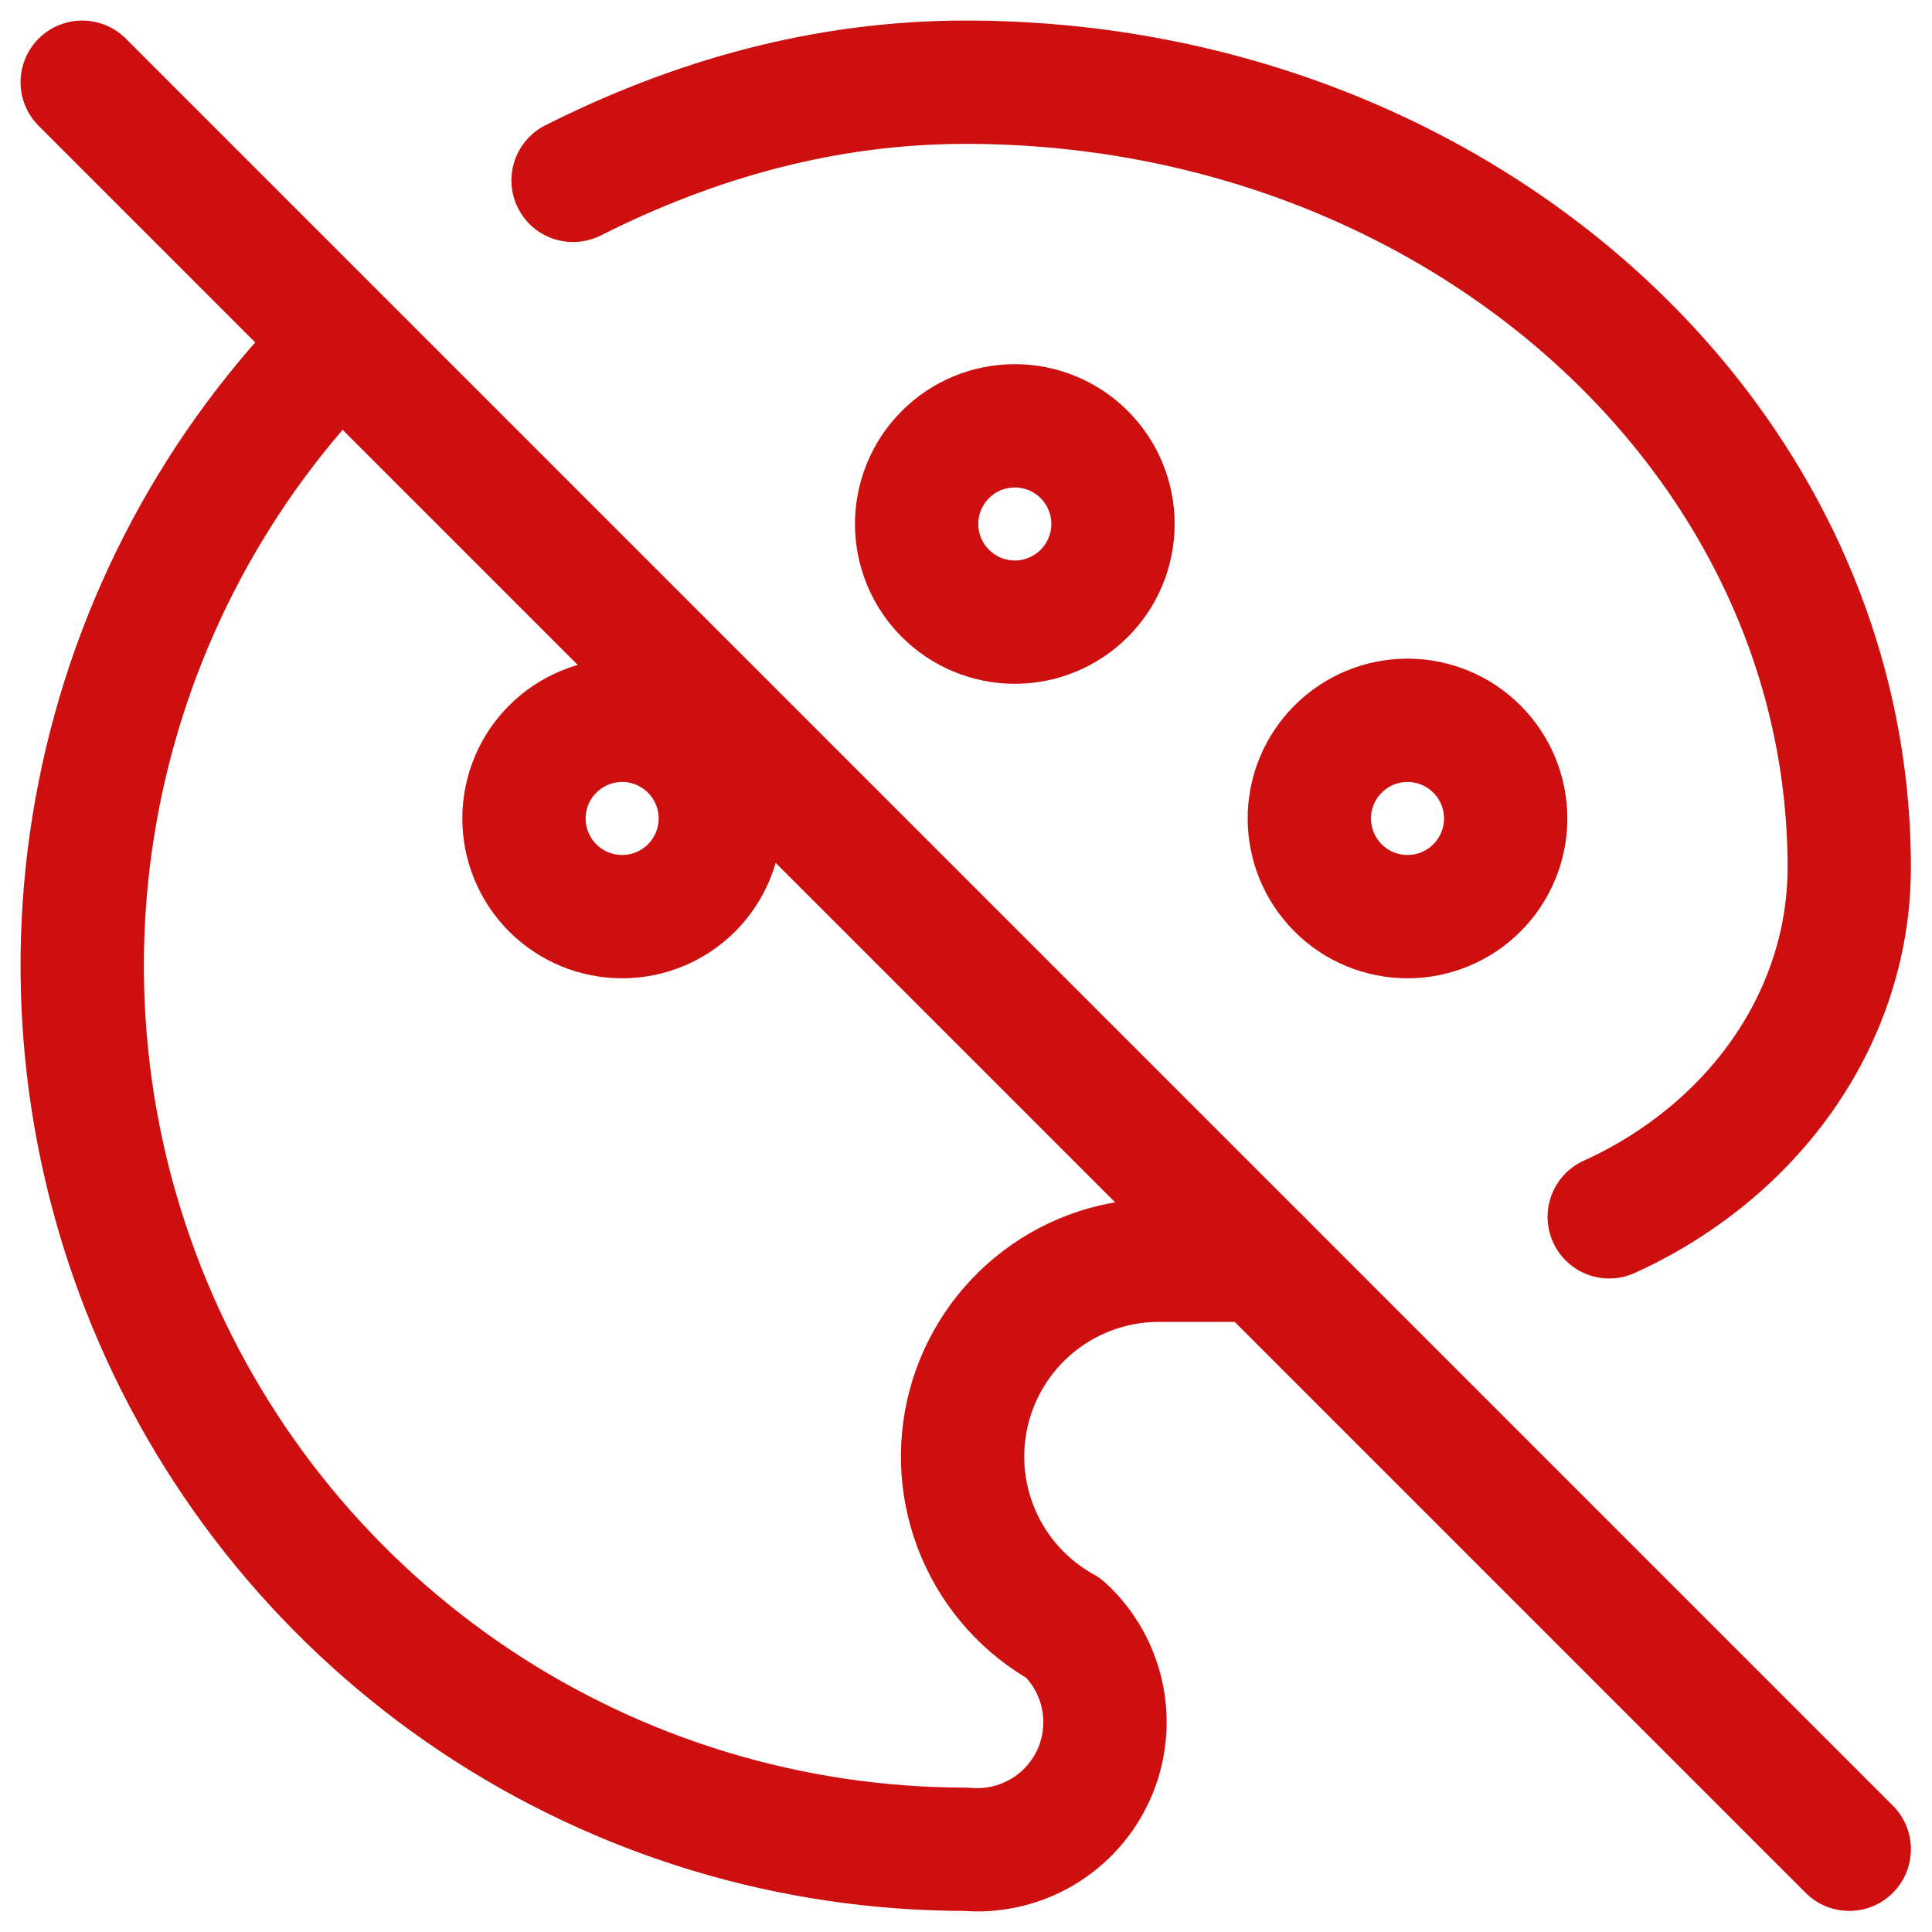
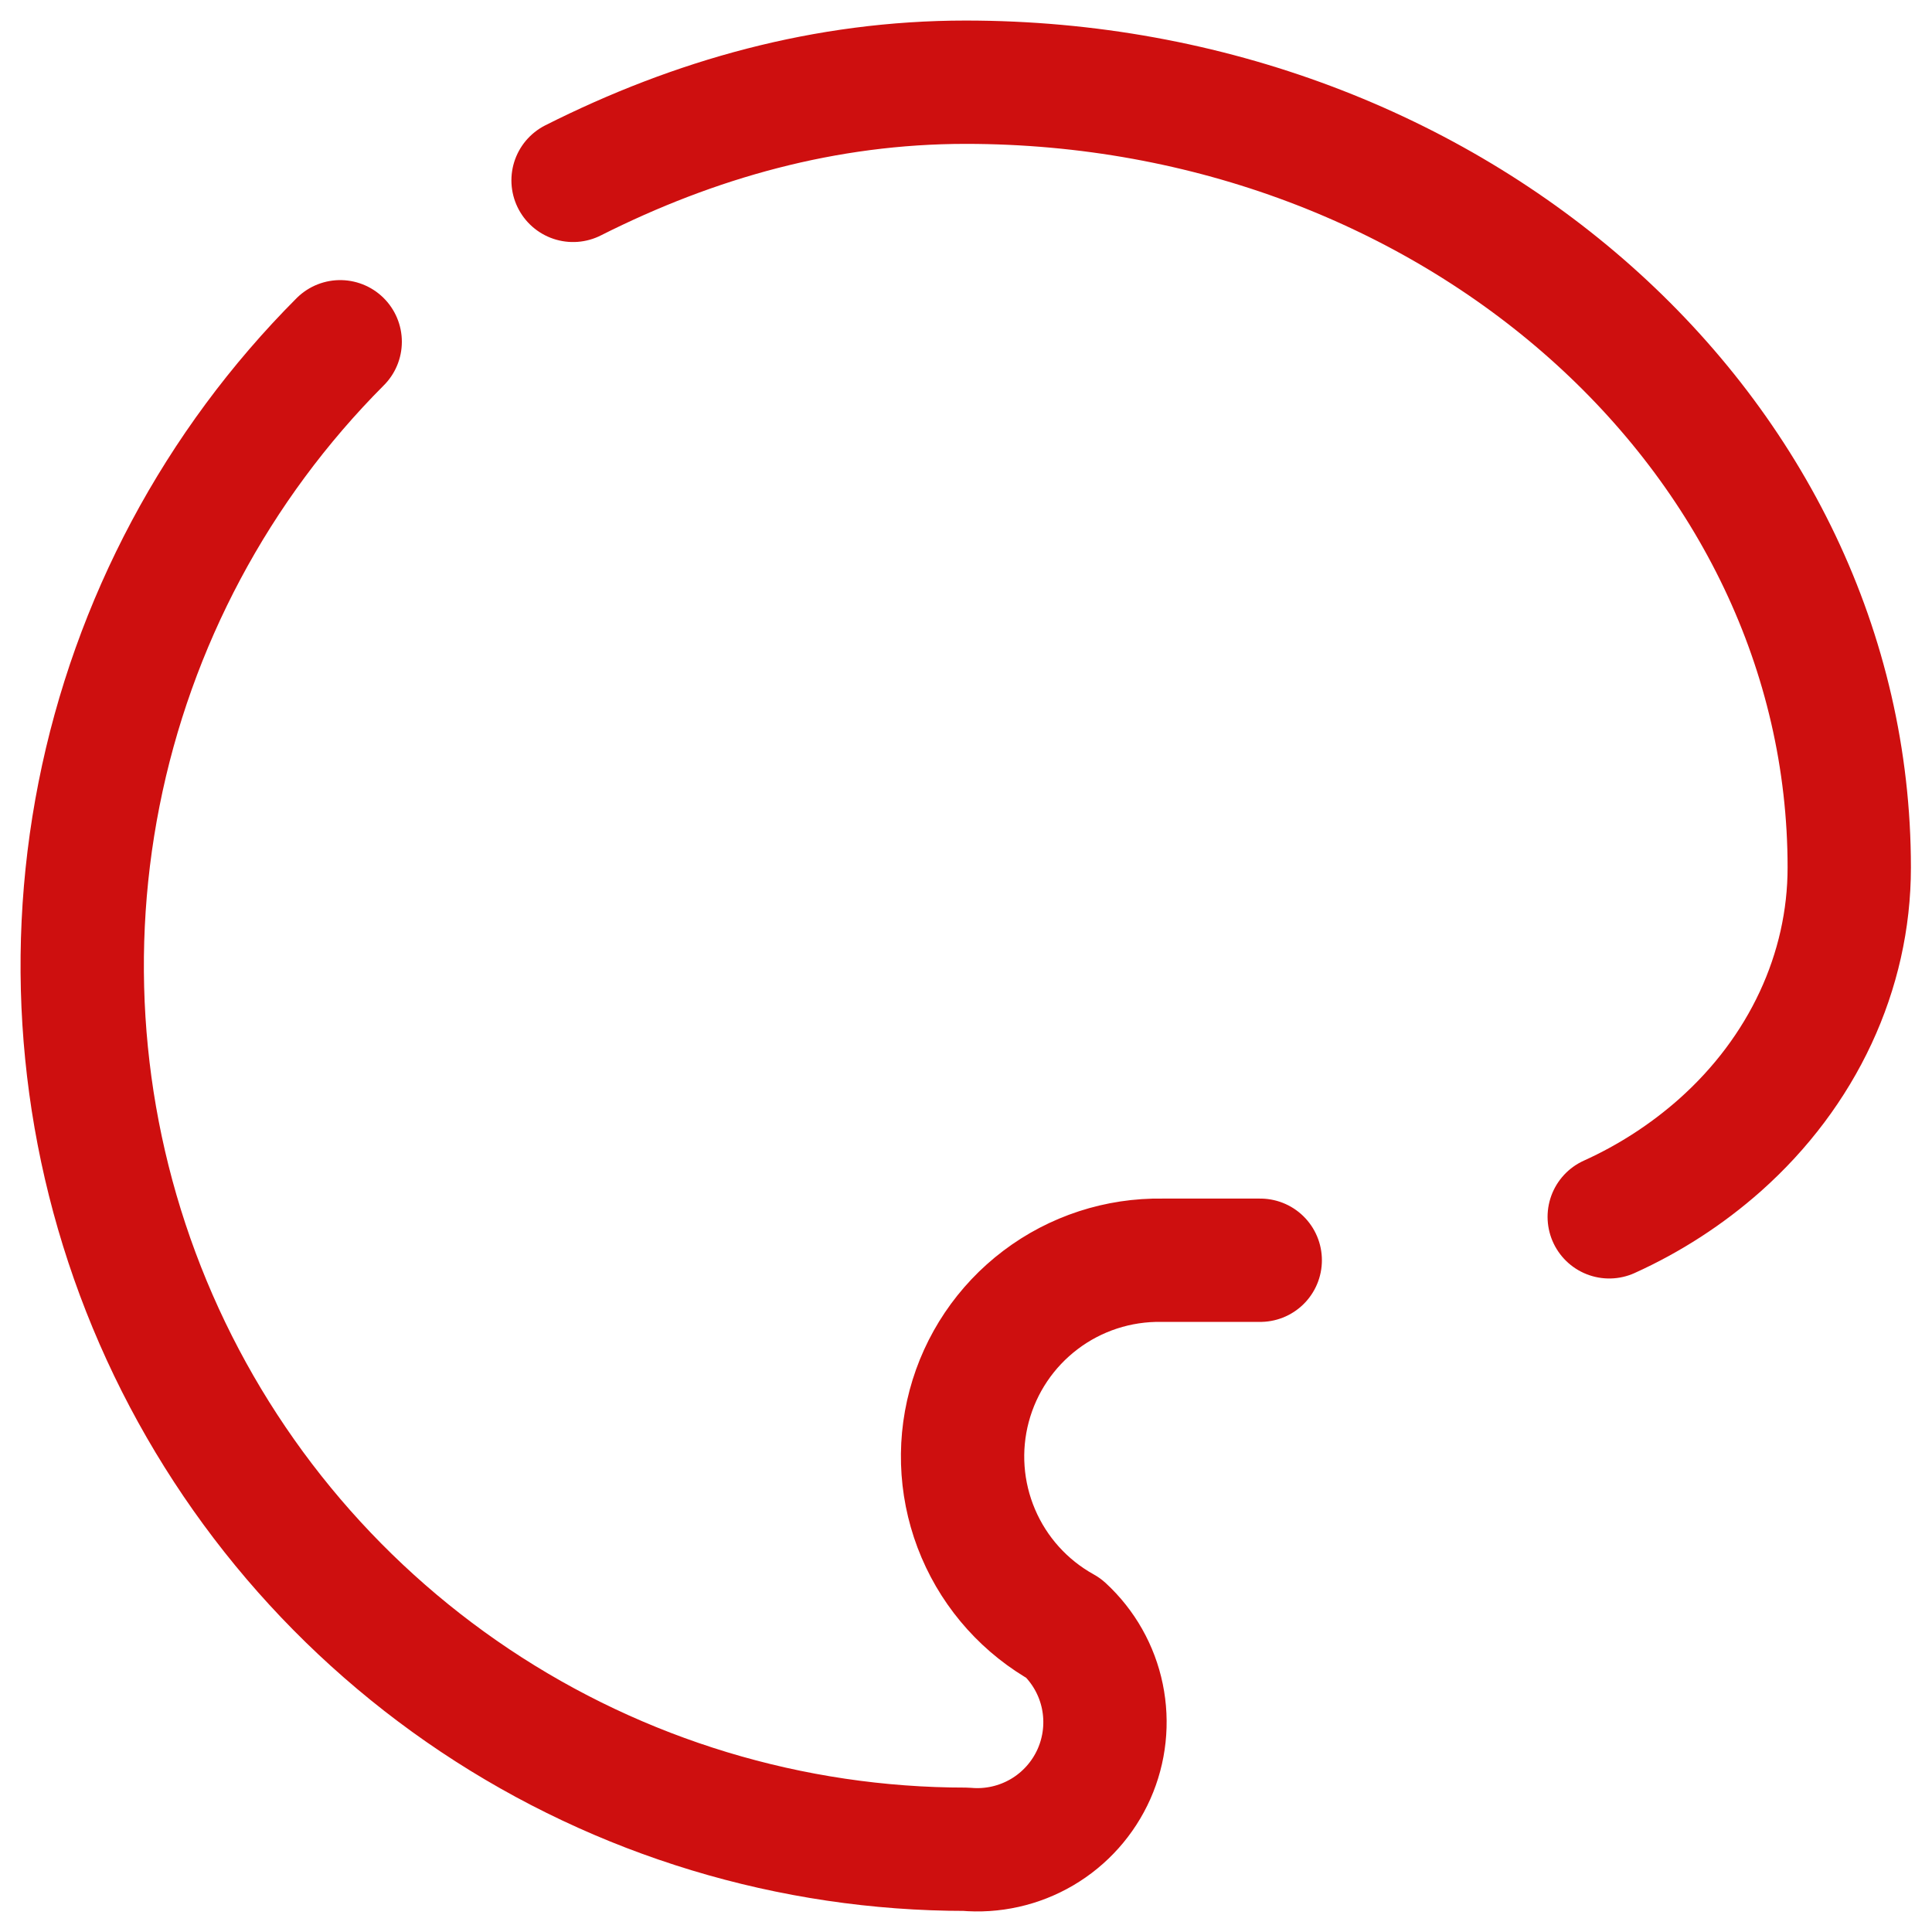
<svg xmlns="http://www.w3.org/2000/svg" width="47" height="47" viewBox="0 0 47 47" fill="none">
  <path d="M30.658 30.658H28.27C27.205 30.641 26.164 30.98 25.314 31.623C24.464 32.265 23.853 33.173 23.578 34.203C23.303 35.233 23.381 36.325 23.799 37.305C24.216 38.285 24.949 39.098 25.882 39.614C26.359 40.054 26.686 40.632 26.817 41.267C26.948 41.903 26.877 42.563 26.614 43.156C26.35 43.749 25.907 44.245 25.348 44.573C24.788 44.901 24.14 45.046 23.494 44.987C19.245 44.987 15.092 43.728 11.558 41.369C8.025 39.009 5.27 35.656 3.641 31.731C2.013 27.807 1.584 23.488 2.409 19.32C3.234 15.152 5.276 11.322 8.276 8.314M13.941 4.388C16.893 2.9 20.076 2 23.494 2C35.363 2 44.987 10.554 44.987 21.105C44.987 23.637 43.855 26.068 41.84 27.859C41.035 28.572 40.127 29.159 39.148 29.602" stroke="#CE0F0F" stroke-width="3" stroke-linecap="round" stroke-linejoin="round" />
-   <path d="M2 2L44.987 44.987M12.747 19.911C12.747 20.545 12.998 21.152 13.446 21.6C13.894 22.048 14.502 22.299 15.135 22.299C15.768 22.299 16.376 22.048 16.824 21.6C17.271 21.152 17.523 20.545 17.523 19.911C17.523 19.278 17.271 18.671 16.824 18.223C16.376 17.775 15.768 17.523 15.135 17.523C14.502 17.523 13.894 17.775 13.446 18.223C12.998 18.671 12.747 19.278 12.747 19.911ZM22.299 12.747C22.299 13.38 22.551 13.988 22.999 14.435C23.447 14.883 24.054 15.135 24.688 15.135C25.321 15.135 25.928 14.883 26.376 14.435C26.824 13.988 27.076 13.38 27.076 12.747C27.076 12.113 26.824 11.506 26.376 11.058C25.928 10.61 25.321 10.359 24.688 10.359C24.054 10.359 23.447 10.61 22.999 11.058C22.551 11.506 22.299 12.113 22.299 12.747ZM31.852 19.911C31.852 20.545 32.104 21.152 32.552 21.6C32.999 22.048 33.607 22.299 34.24 22.299C34.874 22.299 35.481 22.048 35.929 21.6C36.377 21.152 36.629 20.545 36.629 19.911C36.629 19.278 36.377 18.671 35.929 18.223C35.481 17.775 34.874 17.523 34.24 17.523C33.607 17.523 32.999 17.775 32.552 18.223C32.104 18.671 31.852 19.278 31.852 19.911Z" stroke="#CE0F0F" stroke-width="3" stroke-linecap="round" stroke-linejoin="round" />
</svg>